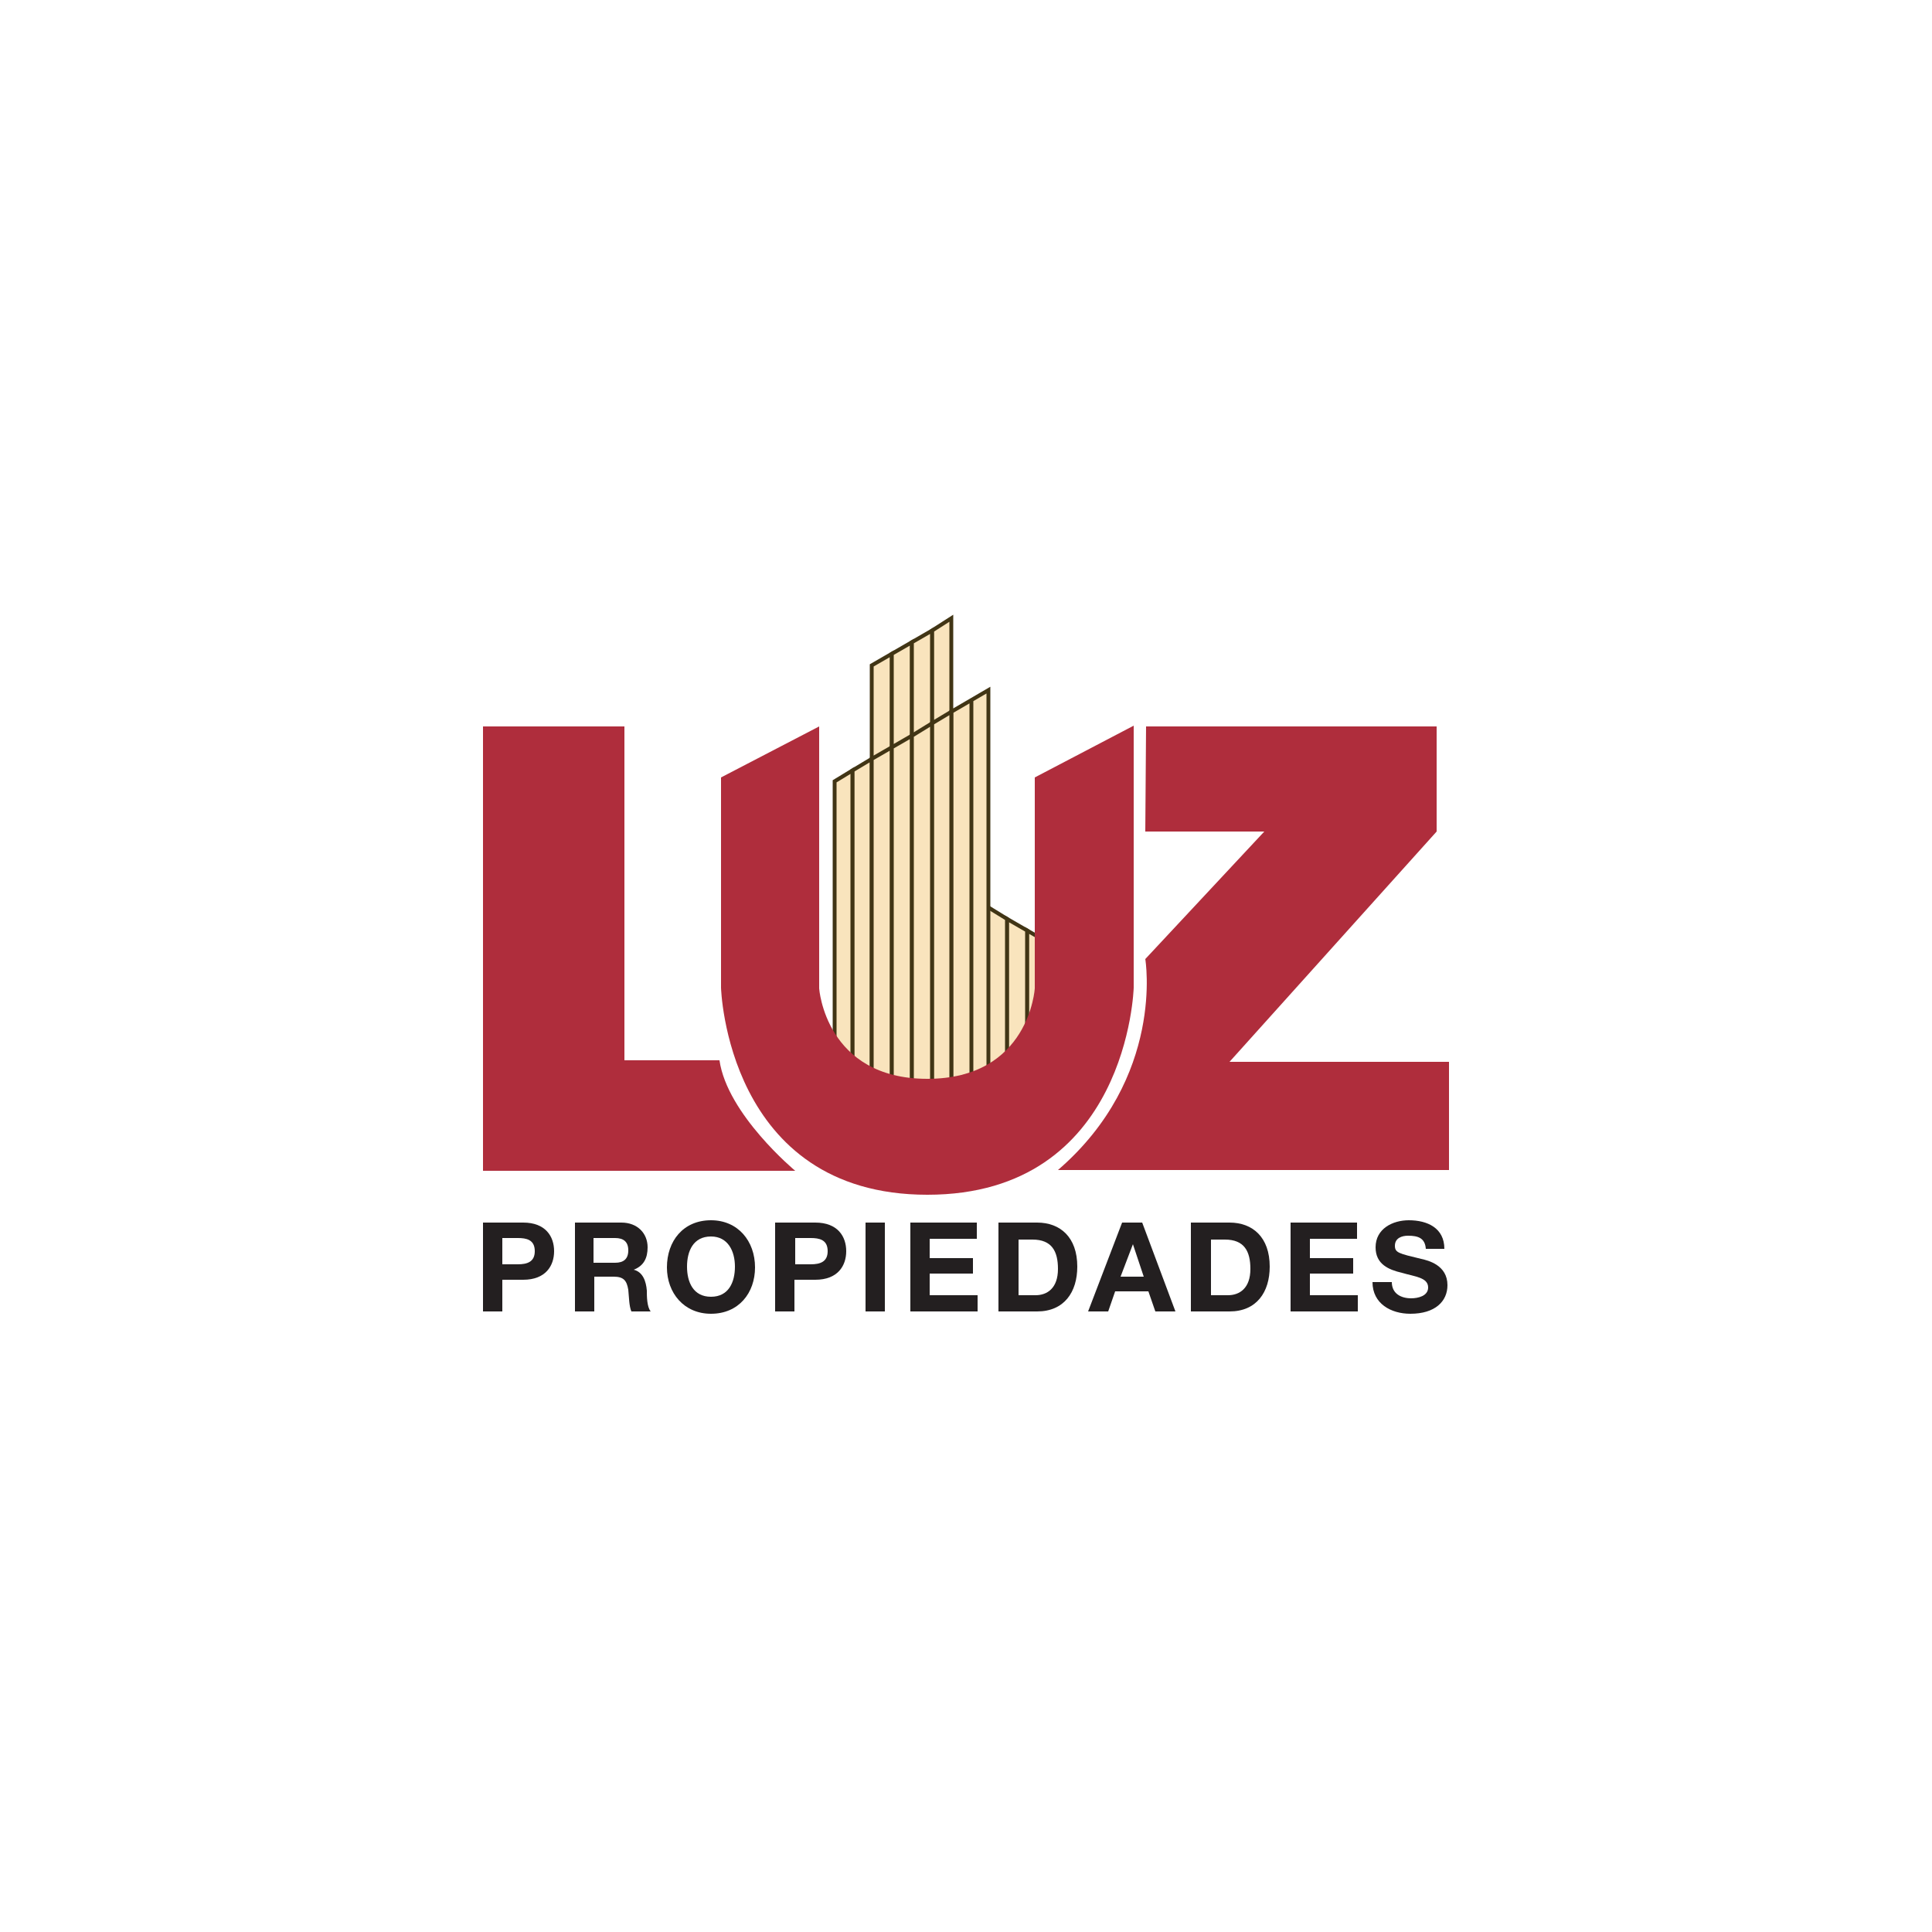
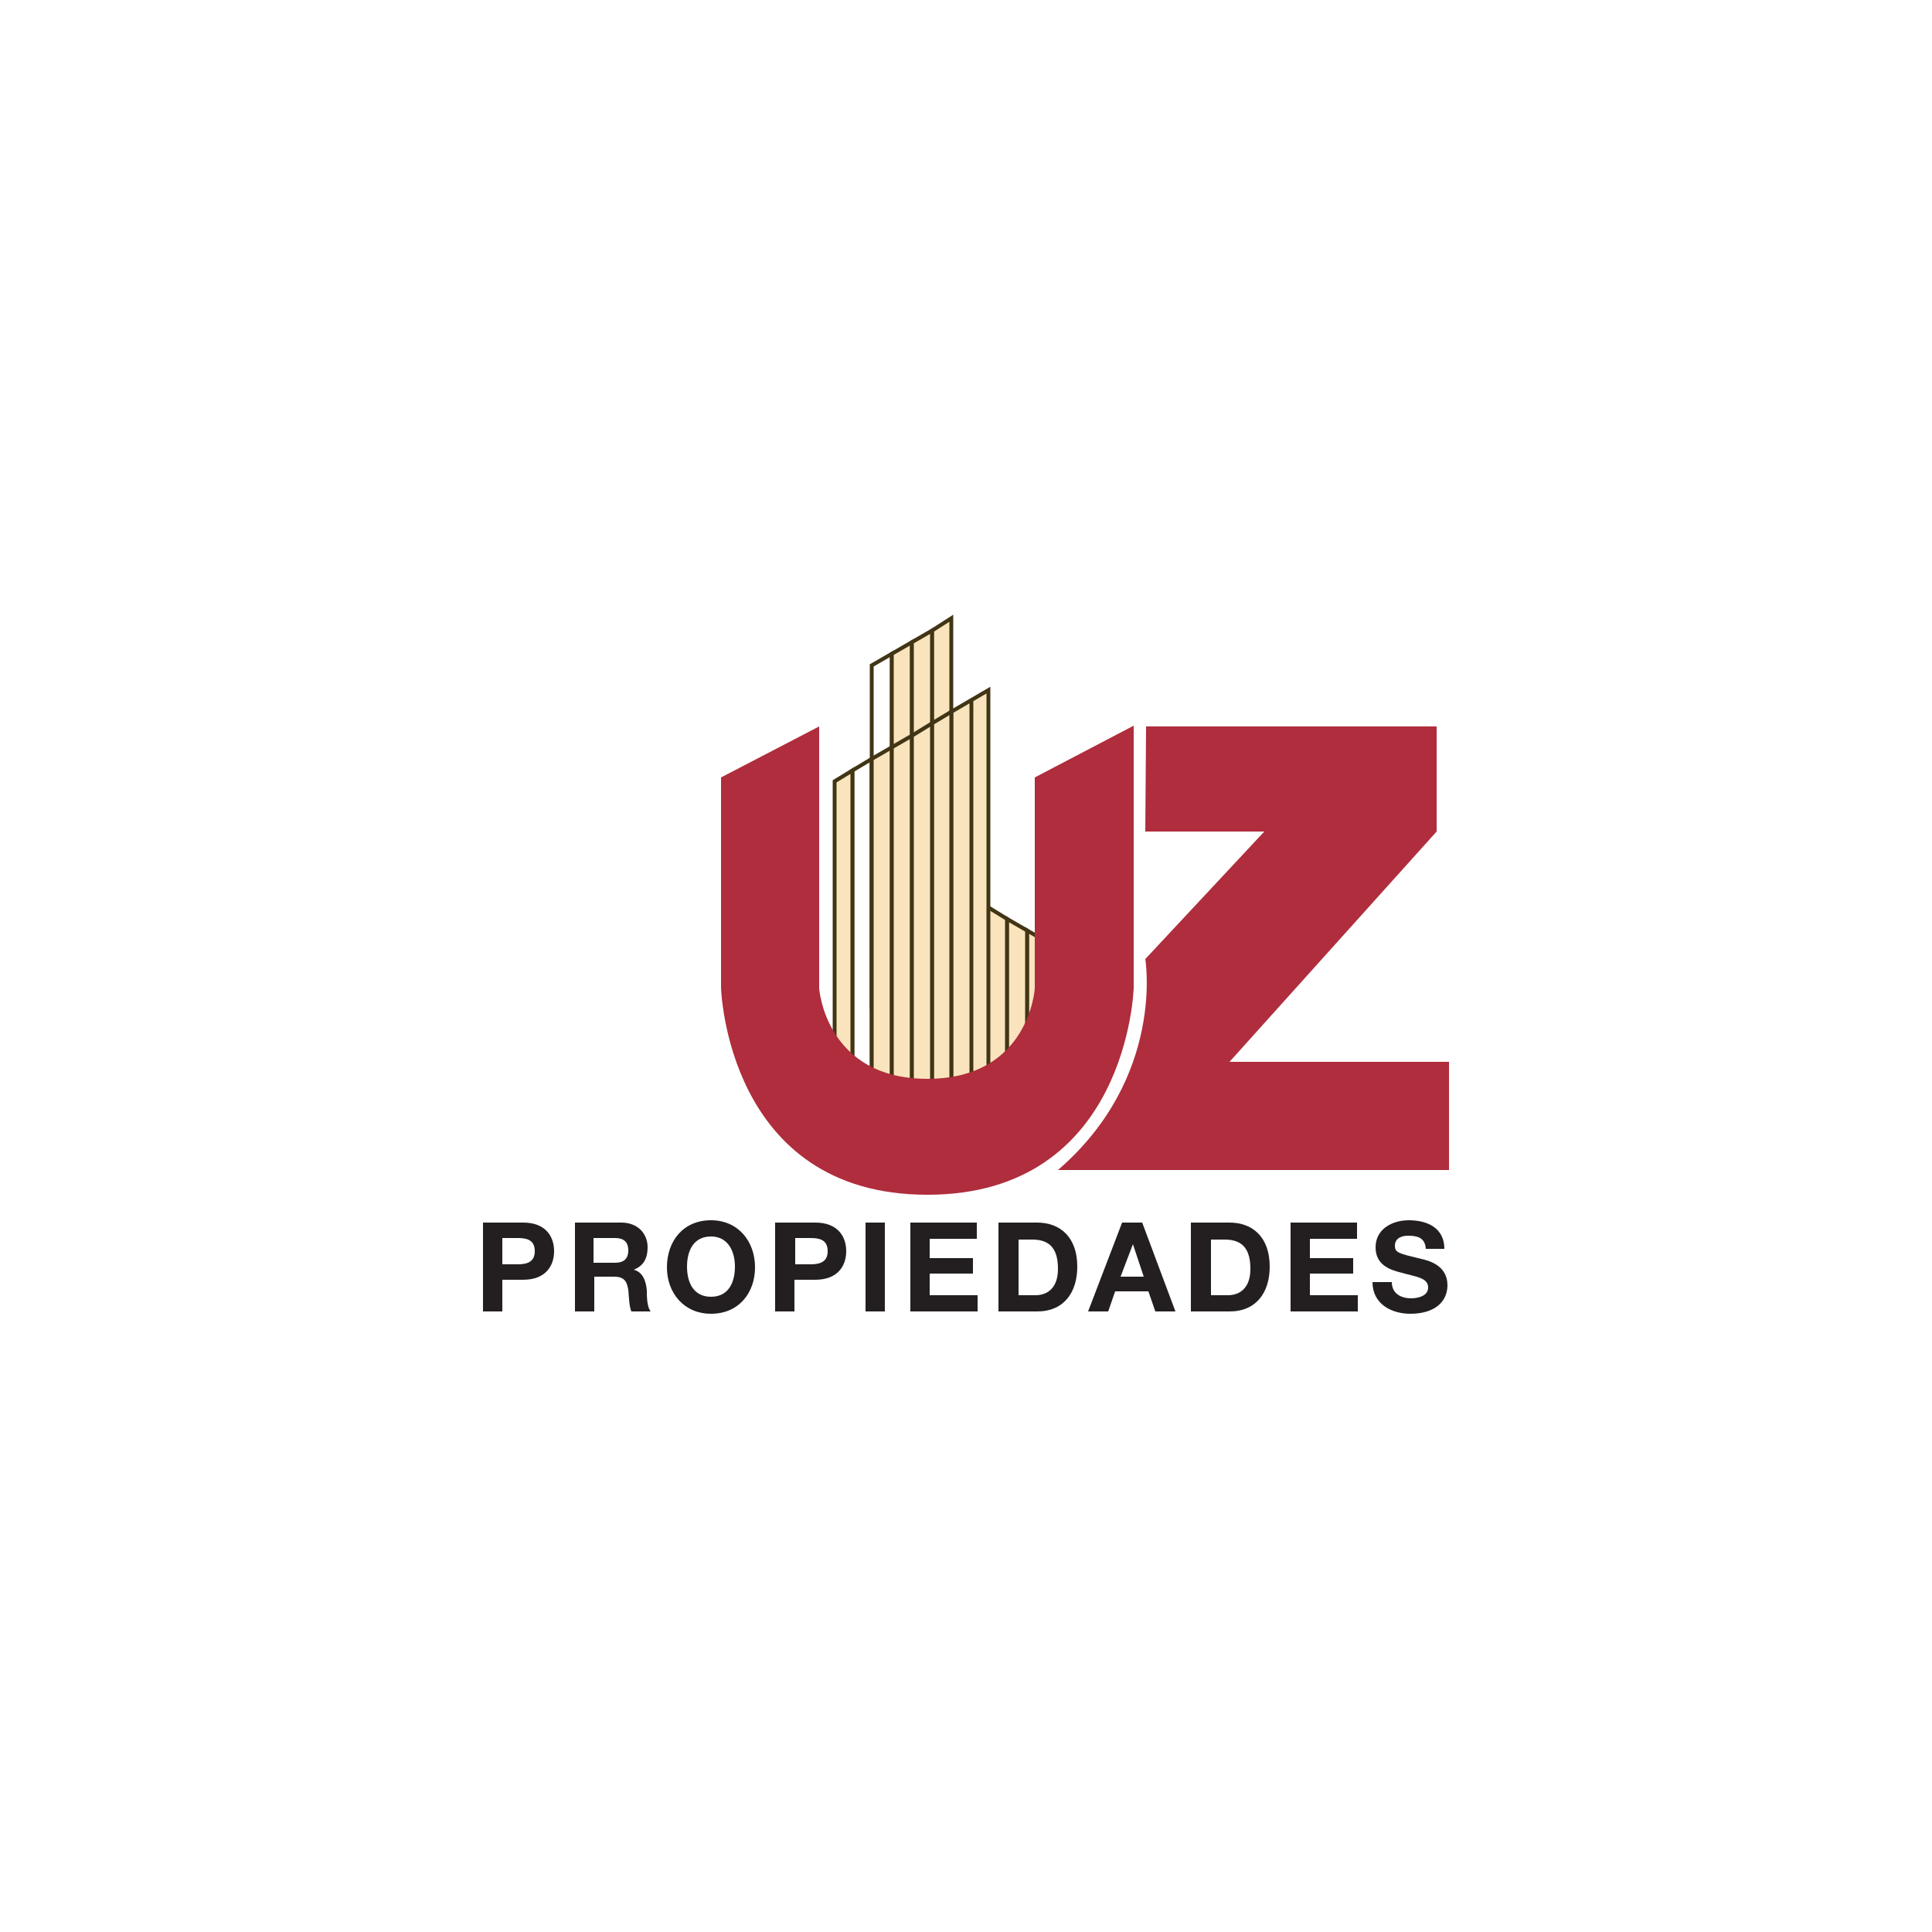
<svg xmlns="http://www.w3.org/2000/svg" version="1.1" id="Layer_1" x="0px" y="0px" viewBox="0 0 250 250" style="enable-background:new 0 0 250 250;" xml:space="preserve">
  <style type="text/css">
	.st0{fill:#F9E4BD;}
	.st1{fill:none;stroke:#413515;stroke-width:0.5;stroke-miterlimit:10;}
	.st2{fill:#AF2D3C;}
	.st3{fill:#231F20;}
</style>
  <g>
    <g>
-       <polygon class="st0" points="112.8,86.1 112.8,130.3 115.4,130.3 115.4,84.6   " />
      <polygon class="st1" points="112.8,86.1 112.8,130.3 115.4,130.3 115.4,84.6   " />
    </g>
    <g>
      <polygon class="st0" points="120.6,81.6 120.6,130.3 123.1,130.3 123.1,80   " />
      <polygon class="st1" points="120.6,81.6 120.6,130.3 123.1,130.3 123.1,80   " />
    </g>
    <g>
      <polygon class="st0" points="115.4,84.6 115.4,130.3 118,130.3 118,83.1   " />
      <polygon class="st1" points="115.4,84.6 115.4,130.3 118,130.3 118,83.1   " />
    </g>
    <g>
      <polygon class="st0" points="118,83.1 118,130.3 120.6,130.3 120.6,81.6   " />
      <polygon class="st1" points="118,83.1 118,130.3 120.6,130.3 120.6,81.6   " />
    </g>
  </g>
  <g>
    <g>
      <polygon class="st0" points="135.5,121.9 135.5,145.5 132.9,145.5 132.9,120.4   " />
      <polygon class="st1" points="135.5,121.9 135.5,145.5 132.9,145.5 132.9,120.4   " />
    </g>
    <g>
      <polygon class="st0" points="127.7,117.3 127.7,145.5 125.2,145.5 125.2,115.8   " />
-       <polygon class="st1" points="127.7,117.3 127.7,145.5 125.2,145.5 125.2,115.8   " />
    </g>
    <g>
      <polygon class="st0" points="132.9,120.4 132.9,145.5 130.3,145.5 130.3,118.9   " />
      <polygon class="st1" points="132.9,120.4 132.9,145.5 130.3,145.5 130.3,118.9   " />
    </g>
    <g>
      <polygon class="st0" points="130.3,118.9 130.3,145.5 127.7,145.5 127.7,117.3   " />
      <polygon class="st1" points="130.3,118.9 130.3,145.5 127.7,145.5 127.7,117.3   " />
    </g>
  </g>
  <g>
    <g>
-       <polygon class="st0" points="110.3,99.7 110.3,142.4 112.8,142.4 112.8,98.2   " />
      <polygon class="st1" points="110.3,99.7 110.3,142.4 112.8,142.4 112.8,98.2   " />
    </g>
    <g>
      <polygon class="st0" points="112.8,98.2 112.8,142.4 115.4,142.4 115.4,96.7   " />
      <polygon class="st1" points="112.8,98.2 112.8,142.4 115.4,142.4 115.4,96.7   " />
    </g>
    <g>
      <polygon class="st0" points="108,101.1 108,142.4 110.3,142.4 110.3,99.7   " />
      <polygon class="st1" points="108,101.1 108,142.4 110.3,142.4 110.3,99.7   " />
    </g>
    <g>
      <polygon class="st0" points="127.9,89.3 123.1,92.1 123.1,142.4 125.7,142.4 125.7,90.6 125.7,142.4 127.9,142.4   " />
      <polygon class="st1" points="127.9,89.3 123.1,92.1 123.1,142.4 125.7,142.4 125.7,90.6 125.7,142.4 127.9,142.4   " />
    </g>
    <g>
      <polygon class="st0" points="120.6,93.6 120.6,142.4 123.1,142.4 123.1,92.1   " />
      <polygon class="st1" points="120.6,93.6 120.6,142.4 123.1,142.4 123.1,92.1   " />
    </g>
    <g>
      <polygon class="st0" points="115.4,96.7 115.4,142.4 118,142.4 118,95.2   " />
      <polygon class="st1" points="115.4,96.7 115.4,142.4 118,142.4 118,95.2   " />
    </g>
    <g>
      <polygon class="st0" points="118,95.2 118,142.4 120.6,142.4 120.6,93.6   " />
      <polygon class="st1" points="118,95.2 118,142.4 120.6,142.4 120.6,93.6   " />
    </g>
  </g>
-   <path class="st2" d="M62.5,94v57.5h40.4c0,0-8.8-7.3-9.8-14.3c-3.1,0-12.3,0-12.3,0V94" />
  <path class="st2" d="M148.3,94h37.6v13.6l-26.8,29.8h28.4v14c0,0-38,0-50.6,0c13.9-12,11.3-27.3,11.3-27.3l15.4-16.5h-15.4L148.3,94  z" />
  <path class="st2" d="M93.3,100.6L106,94v33.9c0,0,0.8,11.7,14,11.7c13.2,0,13.9-11.7,13.9-11.7v-27.3l12.8-6.7v33.9  c0,0-0.7,26.8-26.7,26.8s-26.7-26.8-26.7-26.8" />
  <g>
    <path class="st3" d="M62.5,158.2h5.2c2.9,0,4,1.8,4,3.7c0,1.9-1.1,3.7-4,3.7H65v4.1h-2.5V158.2z M65,163.6h2c1.2,0,2.2-0.3,2.2-1.7   c0-1.5-1.1-1.7-2.2-1.7h-2V163.6z" />
    <path class="st3" d="M74.2,158.2h6.2c2.1,0,3.4,1.4,3.4,3.2c0,1.4-0.5,2.4-1.8,2.9v0c1.2,0.3,1.6,1.5,1.7,2.7c0,0.7,0,2.1,0.5,2.7   h-2.5c-0.3-0.7-0.3-1.8-0.4-2.8c-0.2-1.2-0.6-1.7-1.9-1.7h-2.5v4.5h-2.5V158.2z M76.8,163.4h2.8c1.1,0,1.7-0.5,1.7-1.6   c0-1.1-0.6-1.6-1.7-1.6h-2.8V163.4z" />
    <path class="st3" d="M92,157.9c3.5,0,5.7,2.7,5.7,6.1c0,3.3-2.1,6-5.7,6c-3.5,0-5.7-2.7-5.7-6C86.3,160.6,88.4,157.9,92,157.9z    M92,167.8c2.3,0,3.1-1.9,3.1-3.9c0-2-0.9-3.9-3.1-3.9c-2.3,0-3.1,1.9-3.1,3.9C88.9,165.9,89.7,167.8,92,167.8z" />
    <path class="st3" d="M100.3,158.2h5.2c2.9,0,4,1.8,4,3.7c0,1.9-1.1,3.7-4,3.7h-2.7v4.1h-2.5V158.2z M102.9,163.6h2   c1.2,0,2.2-0.3,2.2-1.7c0-1.5-1.1-1.7-2.2-1.7h-2V163.6z" />
    <path class="st3" d="M112,158.2h2.5v11.5H112V158.2z" />
    <path class="st3" d="M117.8,158.2h8.6v2.1h-6.1v2.5h5.6v2h-5.6v2.8h6.2v2.1h-8.7V158.2z" />
    <path class="st3" d="M129.2,158.2h5c3,0,5.2,1.9,5.2,5.7c0,3.3-1.7,5.8-5.2,5.8h-5V158.2z M131.7,167.6h2.3c1.5,0,2.9-0.9,2.9-3.4   c0-2.3-0.8-3.8-3.3-3.8h-1.8V167.6z" />
    <path class="st3" d="M145.2,158.2h2.6l4.3,11.5h-2.6l-0.9-2.6h-4.3l-0.9,2.6h-2.6L145.2,158.2z M145,165.2h3l-1.4-4.2h0L145,165.2z   " />
    <path class="st3" d="M154.1,158.2h5c3,0,5.2,1.9,5.2,5.7c0,3.3-1.7,5.8-5.2,5.8h-5V158.2z M156.6,167.6h2.3c1.5,0,2.9-0.9,2.9-3.4   c0-2.3-0.8-3.8-3.3-3.8h-1.8V167.6z" />
    <path class="st3" d="M167,158.2h8.6v2.1h-6.1v2.5h5.6v2h-5.6v2.8h6.2v2.1H167V158.2z" />
    <path class="st3" d="M180.1,165.9c0,1.5,1.2,2.1,2.5,2.1c0.9,0,2.2-0.3,2.2-1.4c0-1.3-1.7-1.4-3.4-1.9c-1.7-0.4-3.4-1.1-3.4-3.3   c0-2.4,2.2-3.5,4.3-3.5c2.4,0,4.6,1,4.6,3.7h-2.4c-0.1-1.4-1-1.7-2.3-1.7c-0.8,0-1.7,0.3-1.7,1.3c0,0.9,0.5,1,3.4,1.7   c0.9,0.2,3.4,0.8,3.4,3.4c0,2.1-1.6,3.7-4.8,3.7c-2.5,0-4.9-1.3-4.9-4.1H180.1z" />
  </g>
</svg>